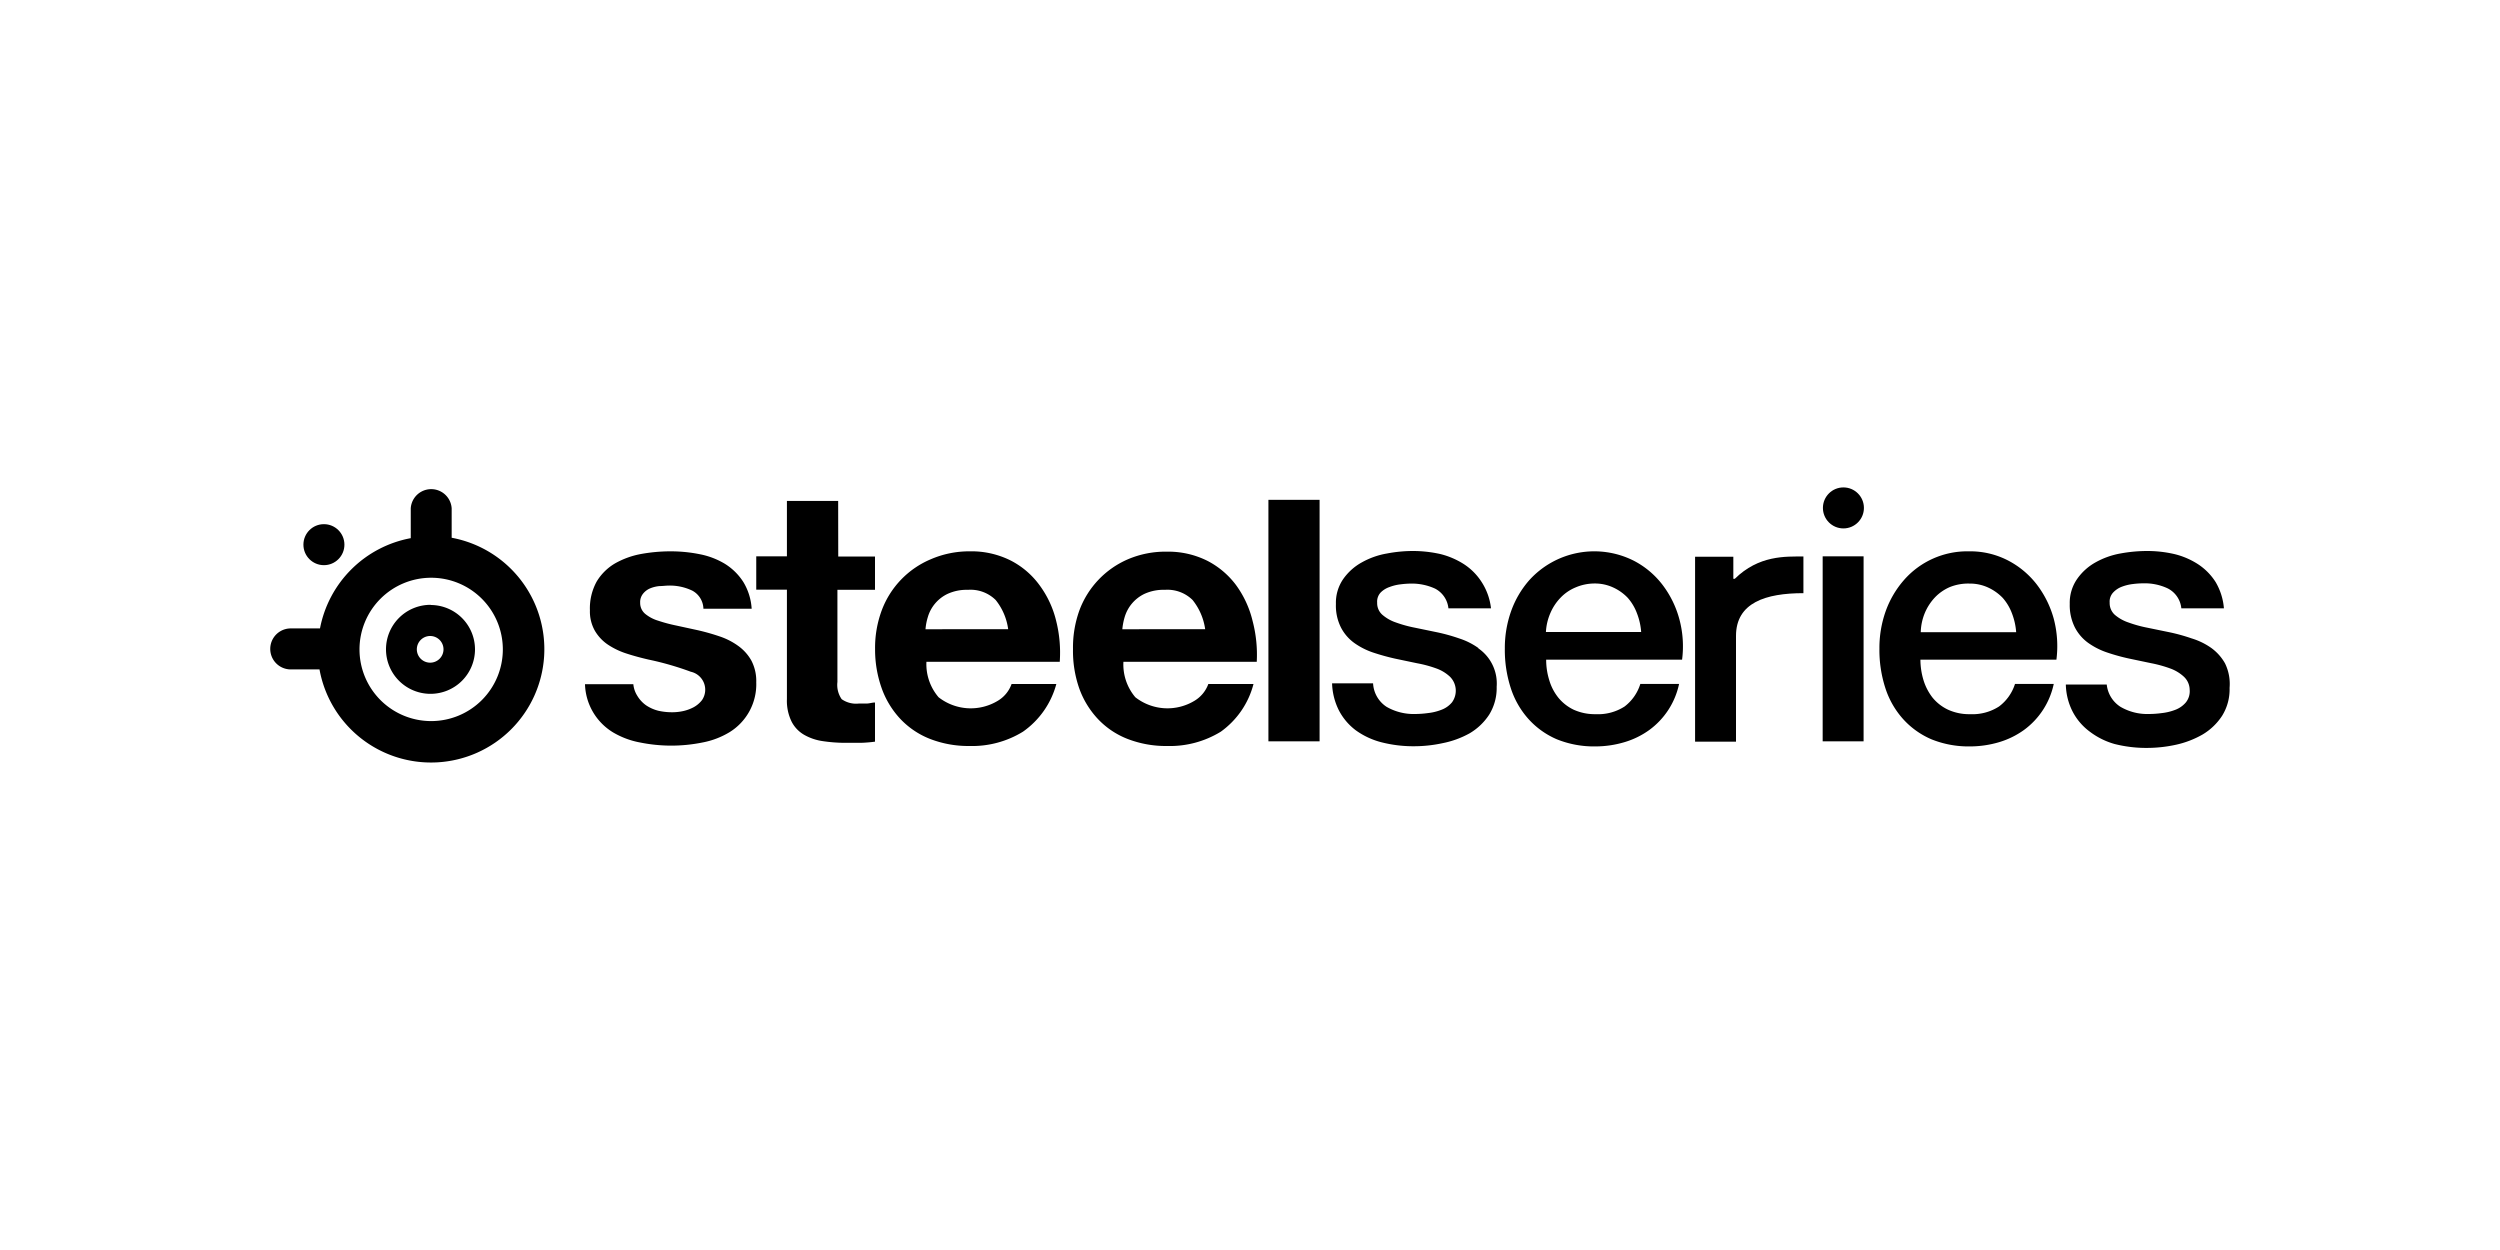
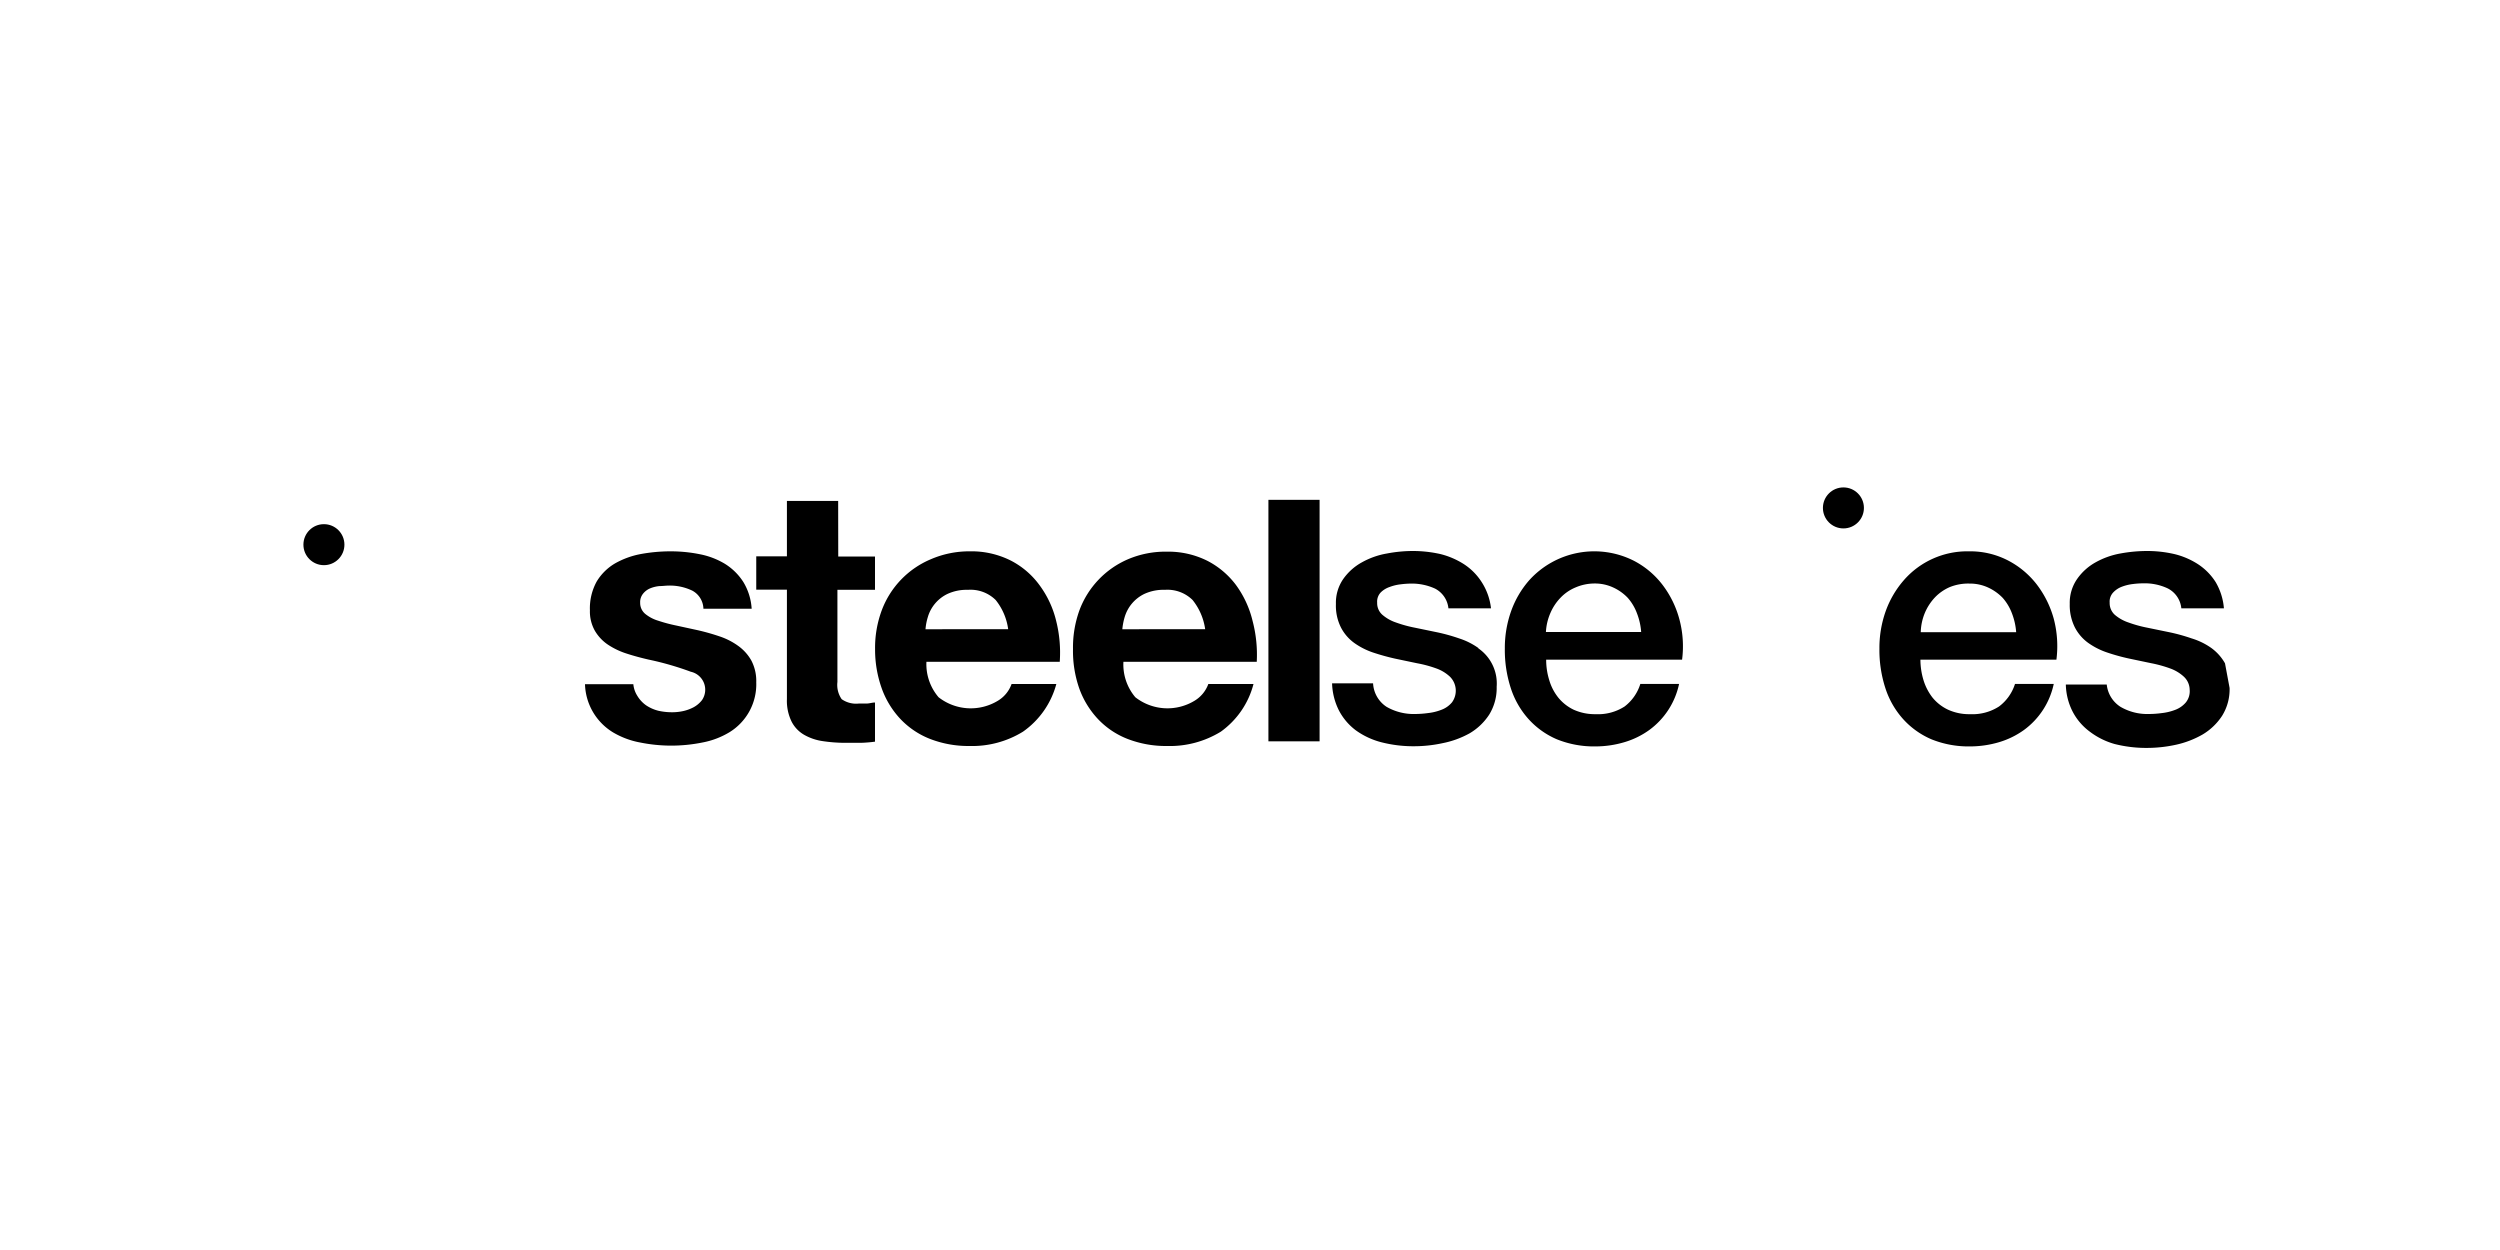
<svg xmlns="http://www.w3.org/2000/svg" id="logos" viewBox="0 0 300 150">
  <circle cx="221.21" cy="60.95" r="2.46" />
  <path d="M100.58,60.11H94.43v6.65H90.75v4h3.68V83.9A5.65,5.65,0,0,0,95,86.61a3.85,3.85,0,0,0,1.52,1.58,6.31,6.31,0,0,0,2.24.75,18.35,18.35,0,0,0,2.67.2h1.85A16.72,16.72,0,0,0,105,89V84.3c-.3,0-.6.1-.9.12h-1A3,3,0,0,1,101,83.9a3,3,0,0,1-.51-2.06V70.78H105v-4h-4.41Z" />
  <path d="M124.72,70.19a9.82,9.82,0,0,0-3.44-2.93,10.49,10.49,0,0,0-4.92-1.1,11.6,11.6,0,0,0-4.64.94,10.72,10.72,0,0,0-5.91,6.14,12.88,12.88,0,0,0-.8,4.64,13.83,13.83,0,0,0,.8,4.73,10.57,10.57,0,0,0,2.26,3.69,9.83,9.83,0,0,0,3.56,2.38,12.76,12.76,0,0,0,4.73.84,11.63,11.63,0,0,0,6.4-1.72,10.2,10.2,0,0,0,4-5.72h-5.37a3.83,3.83,0,0,1-1.63,2,6.27,6.27,0,0,1-7.13-.41,6.11,6.11,0,0,1-1.46-4.25h16a15.6,15.6,0,0,0-.43-4.91A11.89,11.89,0,0,0,124.72,70.19Zm-13.66,5.32a6.72,6.72,0,0,1,.28-1.46,4.47,4.47,0,0,1,2.36-2.78,5.46,5.46,0,0,1,2.45-.49A4.29,4.29,0,0,1,119.48,72a7.09,7.09,0,0,1,1.5,3.5Z" />
  <path d="M148.31,70.19a10,10,0,0,0-3.44-2.9A10.5,10.5,0,0,0,140,66.2a11.46,11.46,0,0,0-4.62.9,10.74,10.74,0,0,0-5.85,6.14,13.11,13.11,0,0,0-.77,4.64,13.59,13.59,0,0,0,.75,4.73,10.57,10.57,0,0,0,2.26,3.69,9.74,9.74,0,0,0,3.56,2.38,12.76,12.76,0,0,0,4.73.84,11.68,11.68,0,0,0,6.44-1.72,10.17,10.17,0,0,0,3.92-5.72H145a3.89,3.89,0,0,1-1.64,2,6.26,6.26,0,0,1-7.12-.41,6.09,6.09,0,0,1-1.43-4.25h16a15.94,15.94,0,0,0-.5-4.91A12.06,12.06,0,0,0,148.31,70.19Zm-13.63,5.32a7.38,7.38,0,0,1,.28-1.46,4.5,4.5,0,0,1,2.36-2.78,5.47,5.47,0,0,1,2.46-.49A4.3,4.3,0,0,1,143.11,72a7.19,7.19,0,0,1,1.51,3.5Z" />
  <rect x="152.21" y="59.98" width="6.14" height="28.98" />
  <path d="M199.51,70.19a10.27,10.27,0,0,0-3.45-2.9,10.52,10.52,0,0,0-12.58,2.37,11.42,11.42,0,0,0-2.15,3.69,13.17,13.17,0,0,0-.75,4.48,14.83,14.83,0,0,0,.71,4.73,10.27,10.27,0,0,0,2.1,3.69,9.72,9.72,0,0,0,3.42,2.46,11.87,11.87,0,0,0,4.64.86,12.2,12.2,0,0,0,3.45-.5,9.89,9.89,0,0,0,3-1.46,9.2,9.2,0,0,0,3.59-5.54h-4.65a5.4,5.4,0,0,1-1.89,2.71,5.85,5.85,0,0,1-3.45.92,6.14,6.14,0,0,1-2.67-.54A5.38,5.38,0,0,1,187,83.72a6.11,6.11,0,0,1-1.09-2.1,8.24,8.24,0,0,1-.37-2.46h16.31a12.5,12.5,0,0,0-.32-4.83A11.87,11.87,0,0,0,199.51,70.19Zm-14,5.65a6.55,6.55,0,0,1,.53-2.26,6.09,6.09,0,0,1,1.23-1.86,5.3,5.3,0,0,1,1.8-1.23,5.74,5.74,0,0,1,2.28-.47,5.2,5.2,0,0,1,2.26.49,5.65,5.65,0,0,1,1.72,1.23,5.91,5.91,0,0,1,1.11,1.87,7.76,7.76,0,0,1,.5,2.23Z" />
-   <rect x="218.72" y="66.76" width="4.91" height="22.2" />
  <path d="M177.4,77.76a8.4,8.4,0,0,0-2.3-1.15,21.65,21.65,0,0,0-2.62-.73l-2.66-.55a15.35,15.35,0,0,1-2.3-.63,4.87,4.87,0,0,1-1.63-.92,1.86,1.86,0,0,1-.63-1.46,1.6,1.6,0,0,1,.43-1.23,2.77,2.77,0,0,1,1.06-.65,5.42,5.42,0,0,1,1.32-.32q.62-.08,1.23-.09a6.74,6.74,0,0,1,2.9.6A3,3,0,0,1,173.81,73h5.11a7.28,7.28,0,0,0-1.12-3.15,7.11,7.11,0,0,0-2.1-2.13,9.45,9.45,0,0,0-2.84-1.23,15,15,0,0,0-3.28-.37,16.64,16.64,0,0,0-3.15.3,9.4,9.4,0,0,0-3,1.06,6.63,6.63,0,0,0-2.24,2,5,5,0,0,0-.88,3,5.82,5.82,0,0,0,.6,2.81,5.27,5.27,0,0,0,1.61,1.87,8.66,8.66,0,0,0,2.27,1.15,27.18,27.18,0,0,0,2.64.73l2.62.55a14.21,14.21,0,0,1,2.3.62,4.7,4.7,0,0,1,1.65,1,2.37,2.37,0,0,1,.24,3.07,3,3,0,0,1-1.23.88,6.31,6.31,0,0,1-1.66.41,11.84,11.84,0,0,1-1.57.11,6.49,6.49,0,0,1-3.39-.86A3.58,3.58,0,0,1,164.77,82h-4.92a7.7,7.7,0,0,0,.79,3.19,7.06,7.06,0,0,0,2.06,2.45,9.15,9.15,0,0,0,3.1,1.44,15.38,15.38,0,0,0,3.88.47,16.27,16.27,0,0,0,3.48-.38A11.05,11.05,0,0,0,176.35,88a7.09,7.09,0,0,0,2.35-2.24,6.07,6.07,0,0,0,.9-3.35,5.12,5.12,0,0,0-2.2-4.61Z" />
  <path d="M244.43,70.16a10.41,10.41,0,0,0-3.46-2.9,9.85,9.85,0,0,0-4.7-1.1,10.09,10.09,0,0,0-7.84,3.5,11.61,11.61,0,0,0-2.15,3.69,13.17,13.17,0,0,0-.75,4.48,14.83,14.83,0,0,0,.71,4.73,10.27,10.27,0,0,0,2.1,3.69,9.72,9.72,0,0,0,3.42,2.46,11.87,11.87,0,0,0,4.64.86,12.32,12.32,0,0,0,3.46-.5,10,10,0,0,0,3-1.46,9.2,9.2,0,0,0,3.59-5.54h-4.65a5.41,5.41,0,0,1-1.92,2.71,5.88,5.88,0,0,1-3.46.92,6.07,6.07,0,0,1-2.66-.54,5.33,5.33,0,0,1-1.85-1.44,6.47,6.47,0,0,1-1.09-2.1,8.58,8.58,0,0,1-.37-2.46h16.32a12.9,12.9,0,0,0-.32-4.91A12,12,0,0,0,244.43,70.16Zm-13.94,5.7h0a6.45,6.45,0,0,1,.5-2.33,6.25,6.25,0,0,1,1.22-1.86A5.44,5.44,0,0,1,234,70.44a5.89,5.89,0,0,1,2.35-.41,5.2,5.2,0,0,1,2.26.49,5.82,5.82,0,0,1,1.72,1.23,6,6,0,0,1,1.11,1.87,7.83,7.83,0,0,1,.5,2.24Z" />
-   <path d="M267,79.6a5.78,5.78,0,0,0-1.64-1.84A8.21,8.21,0,0,0,263,76.61a21.65,21.65,0,0,0-2.62-.73l-2.67-.55a15.23,15.23,0,0,1-2.29-.63,4.92,4.92,0,0,1-1.64-.92,1.89,1.89,0,0,1-.62-1.46,1.6,1.6,0,0,1,.43-1.23,2.75,2.75,0,0,1,1.05-.69,5.57,5.57,0,0,1,1.34-.32,10.16,10.16,0,0,1,1.23-.08,6.46,6.46,0,0,1,2.9.6A3,3,0,0,1,261.76,73h5.11a7.36,7.36,0,0,0-1-3.16,7.11,7.11,0,0,0-2.1-2.13,9.18,9.18,0,0,0-2.84-1.22,14.41,14.41,0,0,0-3.28-.37,17.69,17.69,0,0,0-3.16.29,9.57,9.57,0,0,0-3,1.06,6.62,6.62,0,0,0-2.23,2,5,5,0,0,0-.89,3,5.94,5.94,0,0,0,.61,2.81,5.27,5.27,0,0,0,1.61,1.87,8.66,8.66,0,0,0,2.27,1.15,24,24,0,0,0,2.64.73l2.62.55a14.91,14.91,0,0,1,2.29.63,4.78,4.78,0,0,1,1.66,1,2.17,2.17,0,0,1,.69,1.55,2.14,2.14,0,0,1-.45,1.52,3.07,3.07,0,0,1-1.23.88,6.41,6.41,0,0,1-1.66.41,11.84,11.84,0,0,1-1.57.11,6.37,6.37,0,0,1-3.39-.86,3.6,3.6,0,0,1-1.65-2.68h-4.91a7.46,7.46,0,0,0,.78,3.18,7,7,0,0,0,2.07,2.46,8.91,8.91,0,0,0,3,1.5,15.44,15.44,0,0,0,3.88.47,16.27,16.27,0,0,0,3.48-.38,11.22,11.22,0,0,0,3.2-1.23,7.16,7.16,0,0,0,2.34-2.24,6,6,0,0,0,.9-3.35A5.62,5.62,0,0,0,267,79.6Z" />
+   <path d="M267,79.6a5.78,5.78,0,0,0-1.64-1.84A8.21,8.21,0,0,0,263,76.61a21.65,21.65,0,0,0-2.62-.73l-2.67-.55a15.23,15.23,0,0,1-2.29-.63,4.92,4.92,0,0,1-1.64-.92,1.89,1.89,0,0,1-.62-1.46,1.6,1.6,0,0,1,.43-1.23,2.75,2.75,0,0,1,1.05-.69,5.57,5.57,0,0,1,1.34-.32,10.16,10.16,0,0,1,1.23-.08,6.46,6.46,0,0,1,2.9.6A3,3,0,0,1,261.76,73h5.11a7.36,7.36,0,0,0-1-3.16,7.11,7.11,0,0,0-2.1-2.13,9.18,9.18,0,0,0-2.84-1.22,14.41,14.41,0,0,0-3.28-.37,17.69,17.69,0,0,0-3.16.29,9.57,9.57,0,0,0-3,1.06,6.62,6.62,0,0,0-2.23,2,5,5,0,0,0-.89,3,5.94,5.94,0,0,0,.61,2.81,5.27,5.27,0,0,0,1.61,1.87,8.66,8.66,0,0,0,2.27,1.15,24,24,0,0,0,2.64.73l2.62.55a14.91,14.91,0,0,1,2.29.63,4.78,4.78,0,0,1,1.66,1,2.17,2.17,0,0,1,.69,1.55,2.14,2.14,0,0,1-.45,1.52,3.07,3.07,0,0,1-1.23.88,6.41,6.41,0,0,1-1.66.41,11.84,11.84,0,0,1-1.57.11,6.37,6.37,0,0,1-3.39-.86,3.6,3.6,0,0,1-1.65-2.68h-4.91a7.46,7.46,0,0,0,.78,3.18,7,7,0,0,0,2.07,2.46,8.91,8.91,0,0,0,3,1.5,15.44,15.44,0,0,0,3.88.47,16.27,16.27,0,0,0,3.48-.38,11.22,11.22,0,0,0,3.2-1.23,7.16,7.16,0,0,0,2.34-2.24,6,6,0,0,0,.9-3.35Z" />
  <path d="M88.56,77.49a8.28,8.28,0,0,0-2.26-1.14,26.24,26.24,0,0,0-2.59-.73l-2.53-.55A18.4,18.4,0,0,1,79,74.49a4.52,4.52,0,0,1-1.58-.83,1.7,1.7,0,0,1-.6-1.33,1.6,1.6,0,0,1,.35-1.09,2.14,2.14,0,0,1,.83-.63,3.81,3.81,0,0,1,1.14-.28c.37,0,.75-.06,1.12-.06a6.2,6.2,0,0,1,2.84.62,2.54,2.54,0,0,1,1.31,2.16h5.79a7,7,0,0,0-1-3.21,7,7,0,0,0-2.21-2.18,9.22,9.22,0,0,0-3-1.15,17.59,17.59,0,0,0-3.55-.35,19.78,19.78,0,0,0-3.52.32,10,10,0,0,0-3.1,1.12,6.29,6.29,0,0,0-2.21,2.17,6.67,6.67,0,0,0-.82,3.47,4.7,4.7,0,0,0,.6,2.46,5.15,5.15,0,0,0,1.58,1.67,9,9,0,0,0,2.26,1.07c.83.27,1.69.5,2.6.71a35.79,35.79,0,0,1,5.07,1.46A2.21,2.21,0,0,1,84.25,84a3.2,3.2,0,0,1-1,.86,4.93,4.93,0,0,1-1.23.46,6.14,6.14,0,0,1-1.35.15A7.41,7.41,0,0,1,79,85.29a4.7,4.7,0,0,1-1.48-.66,3.79,3.79,0,0,1-1.06-1.16A3.14,3.14,0,0,1,76,82.1H70.2a7,7,0,0,0,3.34,5.77,9.87,9.87,0,0,0,3.28,1.23,18.79,18.79,0,0,0,7.47,0,9.74,9.74,0,0,0,3.24-1.23,6.75,6.75,0,0,0,3.22-6,5.29,5.29,0,0,0-.58-2.59A5.43,5.43,0,0,0,88.56,77.49Z" />
-   <path d="M208.17,69.46H208V66.81h-4.59V89h4.91V76.31c0-4,3.58-5.13,8.09-5.13v-4.4h0C214.25,66.78,211.06,66.62,208.17,69.46Z" />
-   <path d="M54.2,64.53V61a2.46,2.46,0,0,0-4.91,0v3.58A13.62,13.62,0,0,0,38.4,75.41H34.89a2.46,2.46,0,1,0,0,4.92h3.45A13.6,13.6,0,1,0,54.2,64.53Zm-2.46,22a8.6,8.6,0,1,1,8.6-8.6A8.6,8.6,0,0,1,51.74,86.53Z" />
-   <path d="M51.68,72.58h0A5.34,5.34,0,1,0,57,77.94v0a5.33,5.33,0,0,0-5.33-5.34Zm-.06,6.94a1.6,1.6,0,1,1,1.6-1.6A1.6,1.6,0,0,1,51.62,79.52Z" />
  <circle cx="38.87" cy="65.36" r="2.46" />
</svg>